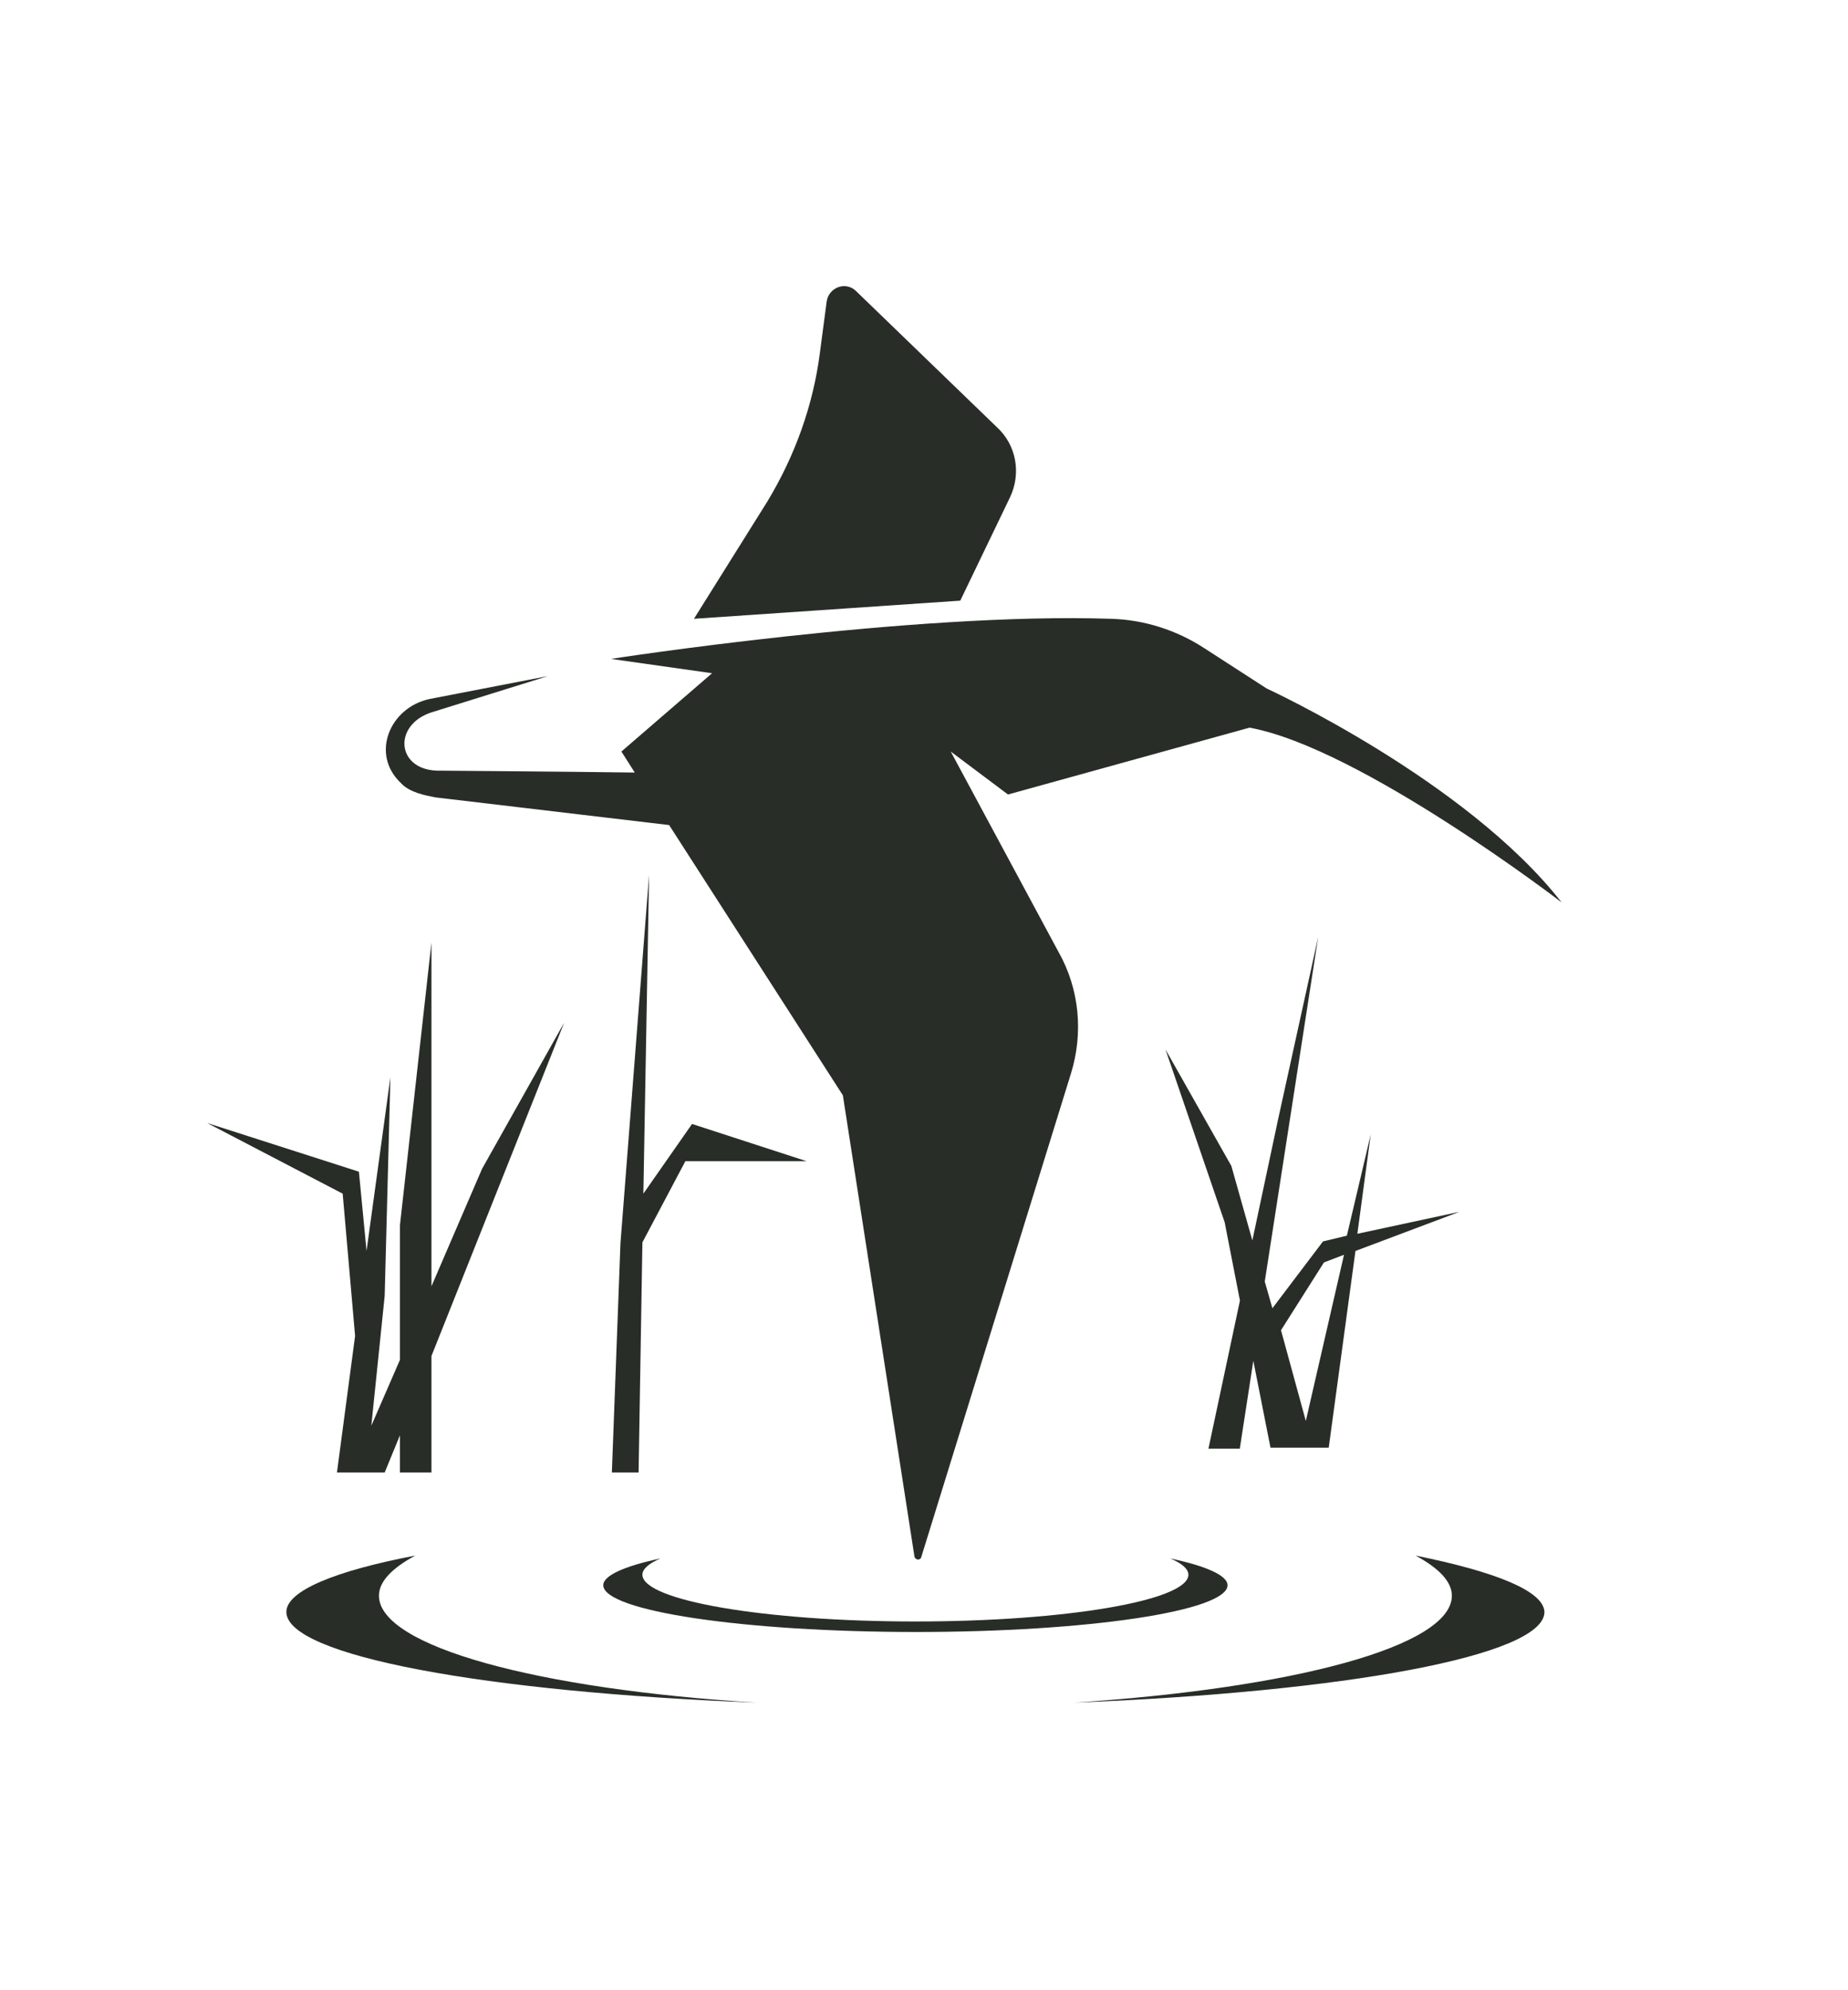
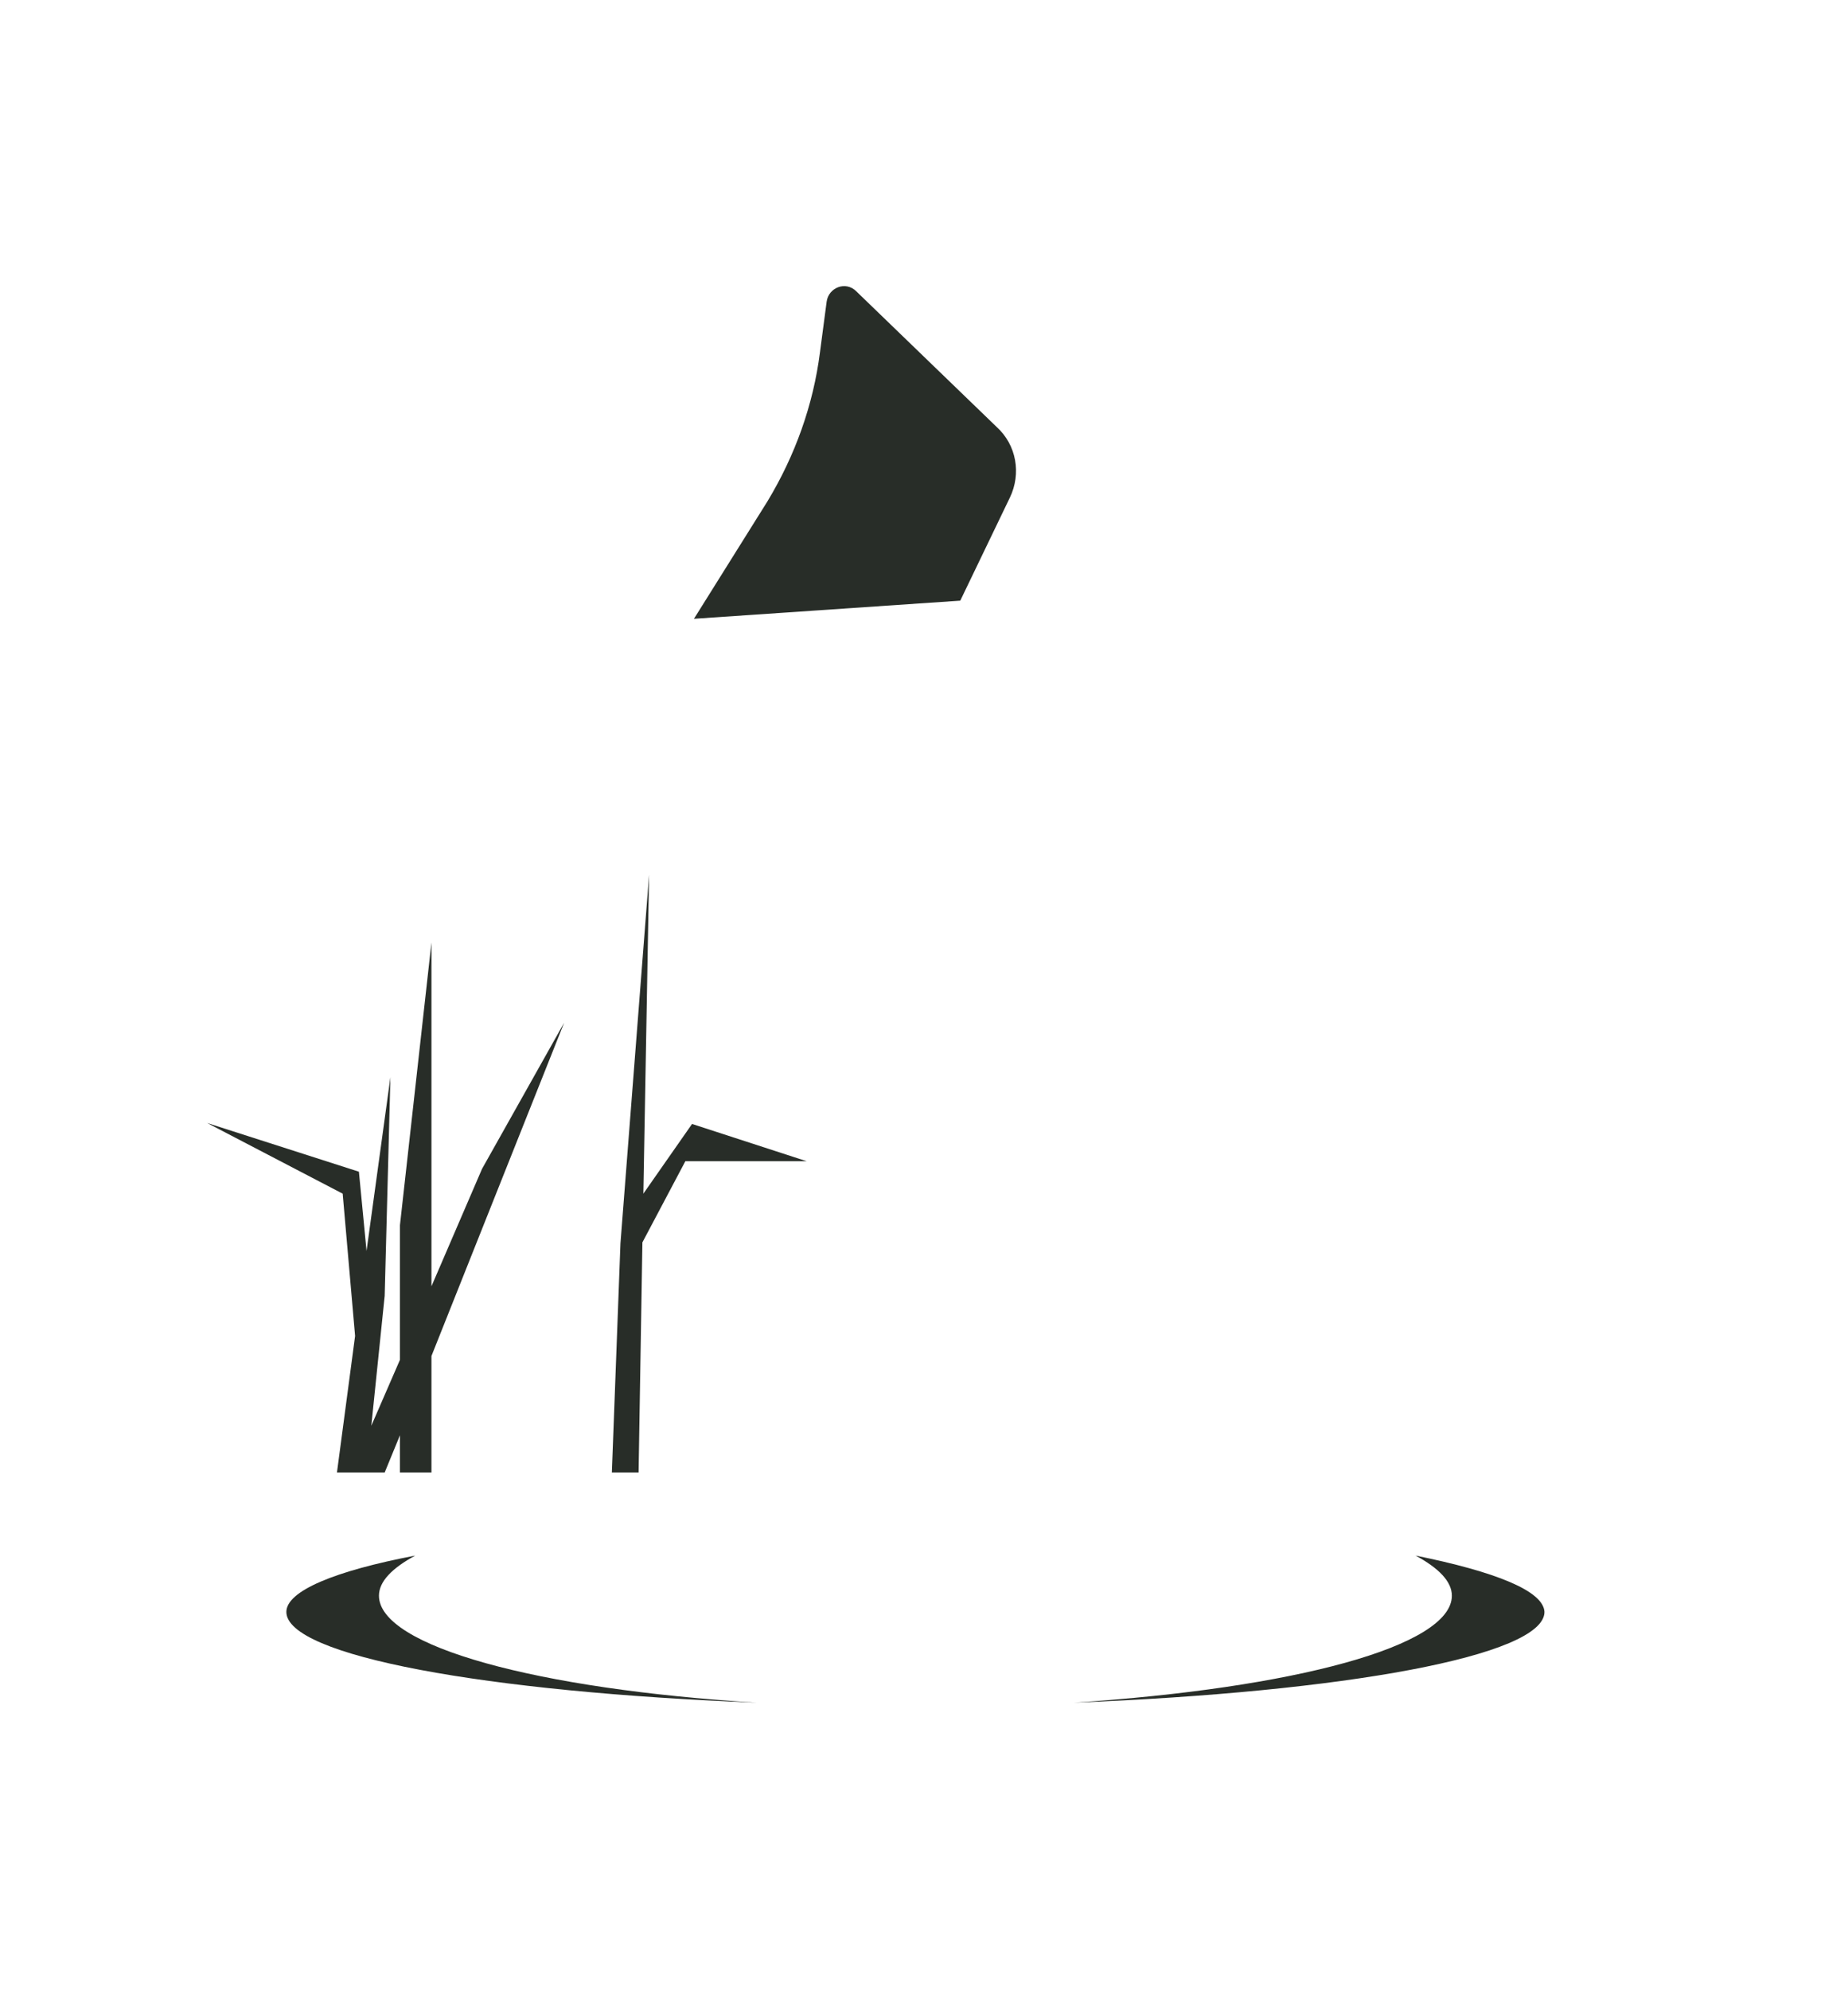
<svg xmlns="http://www.w3.org/2000/svg" version="1.1" id="Ebene_1" x="0px" y="0px" viewBox="0 0 193.6 208.4" style="enable-background:new 0 0 193.6 208.4;" xml:space="preserve">
  <style type="text/css">
	.st0{fill:#282D28;}
</style>
  <g>
    <path class="st0" d="M39.7,167.1c0-1.5,1.4-2.9,3.8-4.2c-8.4,1.6-13.5,3.7-13.5,5.9c0,4.6,20.9,8.4,49.3,9.5   C56.3,176.9,39.7,172.4,39.7,167.1" />
    <path class="st0" d="M148.3,162.9c2.4,1.3,3.8,2.7,3.8,4.2c0,5.3-16.6,9.7-39.6,11.2c28.3-1.1,49.3-4.9,49.3-9.5   C161.7,166.6,156.7,164.6,148.3,162.9" />
-     <path class="st0" d="M128.6,166c0-1-2.2-2-6-2.8c1.2,0.5,1.9,1.1,1.9,1.7c0,2.7-12.8,4.9-28.6,4.9c-15.8,0-28.6-2.2-28.6-4.9   c0-0.6,0.7-1.2,1.9-1.7c-3.8,0.8-6,1.8-6,2.8c0,2.7,14.7,4.9,32.8,4.9C114,170.9,128.6,168.7,128.6,166" />
    <path class="st0" d="M105.8,52.1c1.2-2.5,0.7-5.5-1.4-7.4L89.7,30.5c-1.1-1.1-2.9-0.4-3.1,1.1l-0.7,5.3c-0.7,5.5-2.6,10.8-5.5,15.6   l-7.7,12.3l27.9-1.9L105.8,52.1z" />
-     <path class="st0" d="M45.6,83.5l24.5,2.9l18.2,28.3l7.5,48.3c0.1,0.4,0.6,0.4,0.7,0.1l15.7-50.7c1.3-4.2,0.9-8.8-1.3-12.7   L99.6,78.7l6,4.5l25.3-7c11.6,2.1,32.7,18.3,32.7,18.3c-10-12.8-30.9-22.4-30.9-22.4l-6.5-4.2c-2.9-1.9-6.3-3-9.8-3.1   c-20.8-0.7-52.4,4.2-52.4,4.2l10.6,1.5l-9.5,8.2l1.4,2.2c-7.4-0.1-20.8-0.2-20.8-0.2c-4.2-0.2-4.5-4.8-0.5-6.1l12.2-3.8L45,73.2   c-4.2,0.9-6.2,5.8-3,8.8C42.9,83,44.6,83.3,45.6,83.5" />
  </g>
  <polygon class="st0" points="65,130.2 64.1,154.2 66.9,154.2 67.3,130.1 71.8,121.6 84.5,121.6 72.5,117.7 67.4,125 68,91.6 " />
  <polygon class="st0" points="41.9,128.3 41.9,142.4 38.9,149.3 40.3,135.7 40.9,112.8 38.4,131 37.6,122.7 21.7,117.6 35.9,125   37.2,139.9 35.3,154.2 40.3,154.2 41.9,150.3 41.9,154.2 45.2,154.2 45.2,142 59.1,107.1 50.5,122.4 45.2,134.7 45.2,98.7 " />
-   <path class="st0" d="M138.7,132.2l2.1-0.8l-4,17.4l-2.6-9.5L138.7,132.2z M129.9,151.6l1.4-9.1l1.8,9.1h3h1.4h1.7l2.8-20.6l10.9-4.1  l-10.7,2.3l1.4-10.4l-2.5,10.6l-2.5,0.6l-5.3,7l-0.8-2.8l5.6-36.1l-4.2,19.1l-2.7,12.7l-2.2-7.8l-6.9-12.2l6.2,18.1l1.6,8.2  l-3.3,15.5H129.9z" />
</svg>